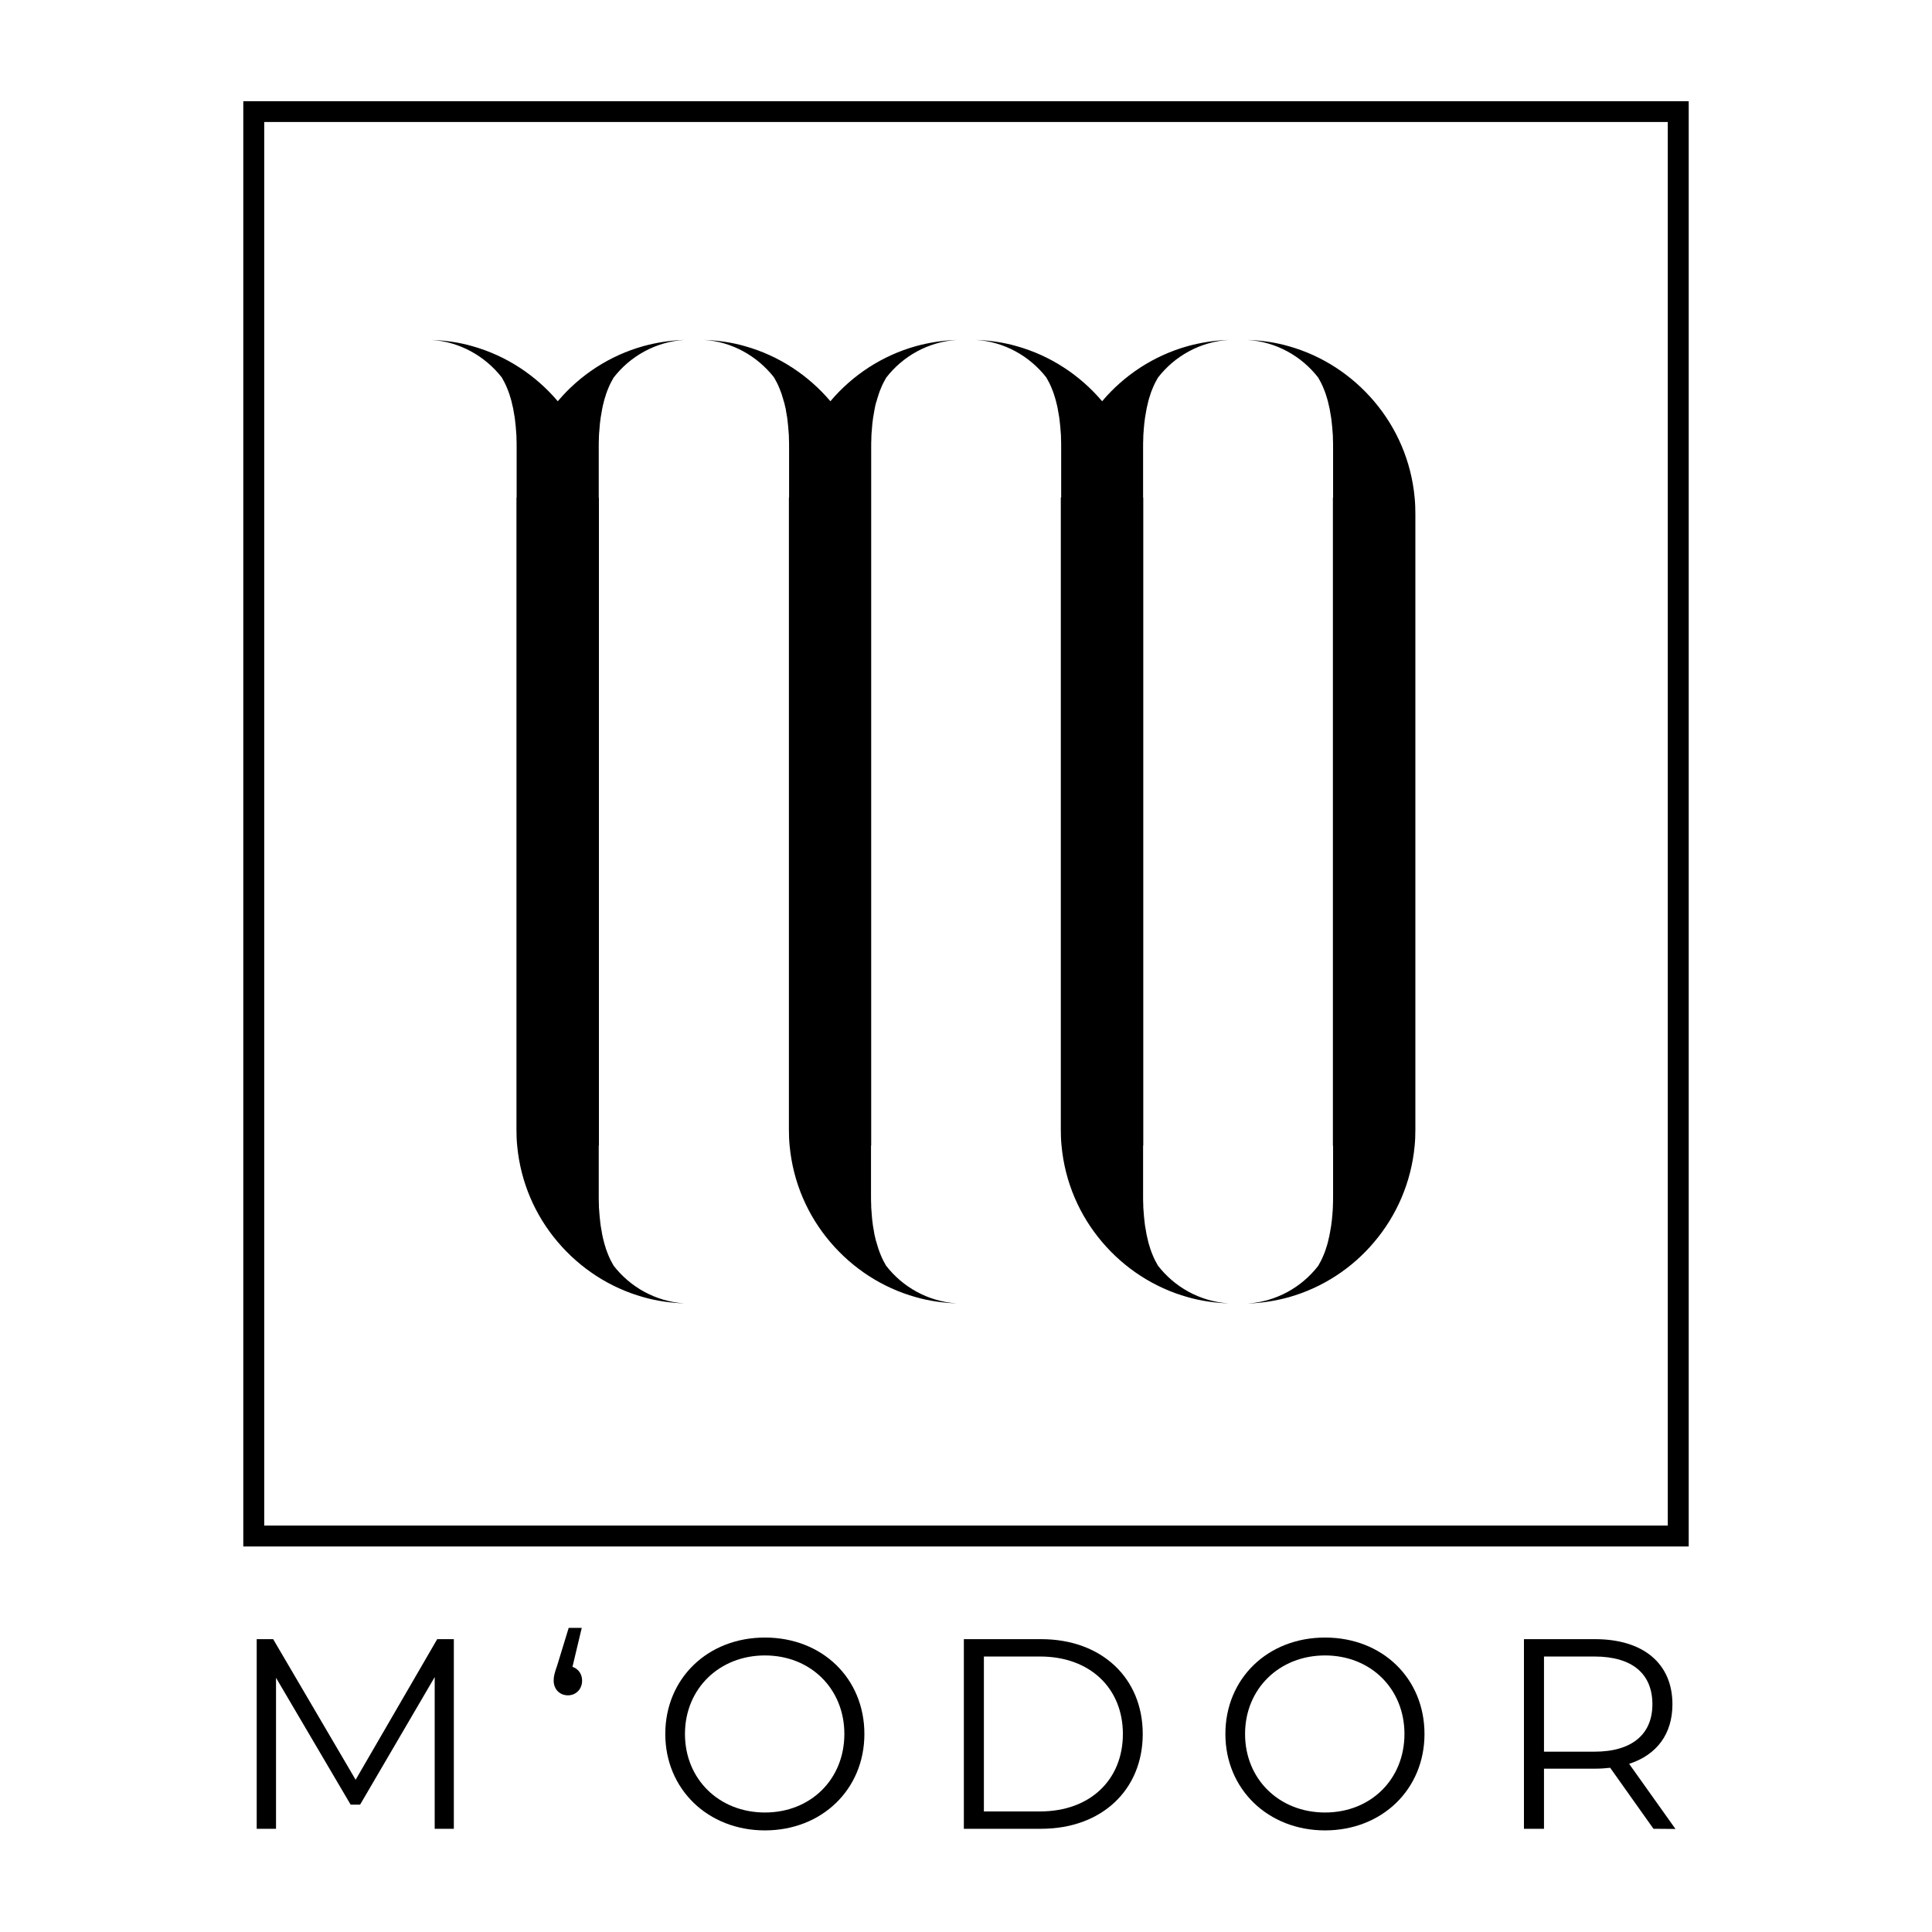
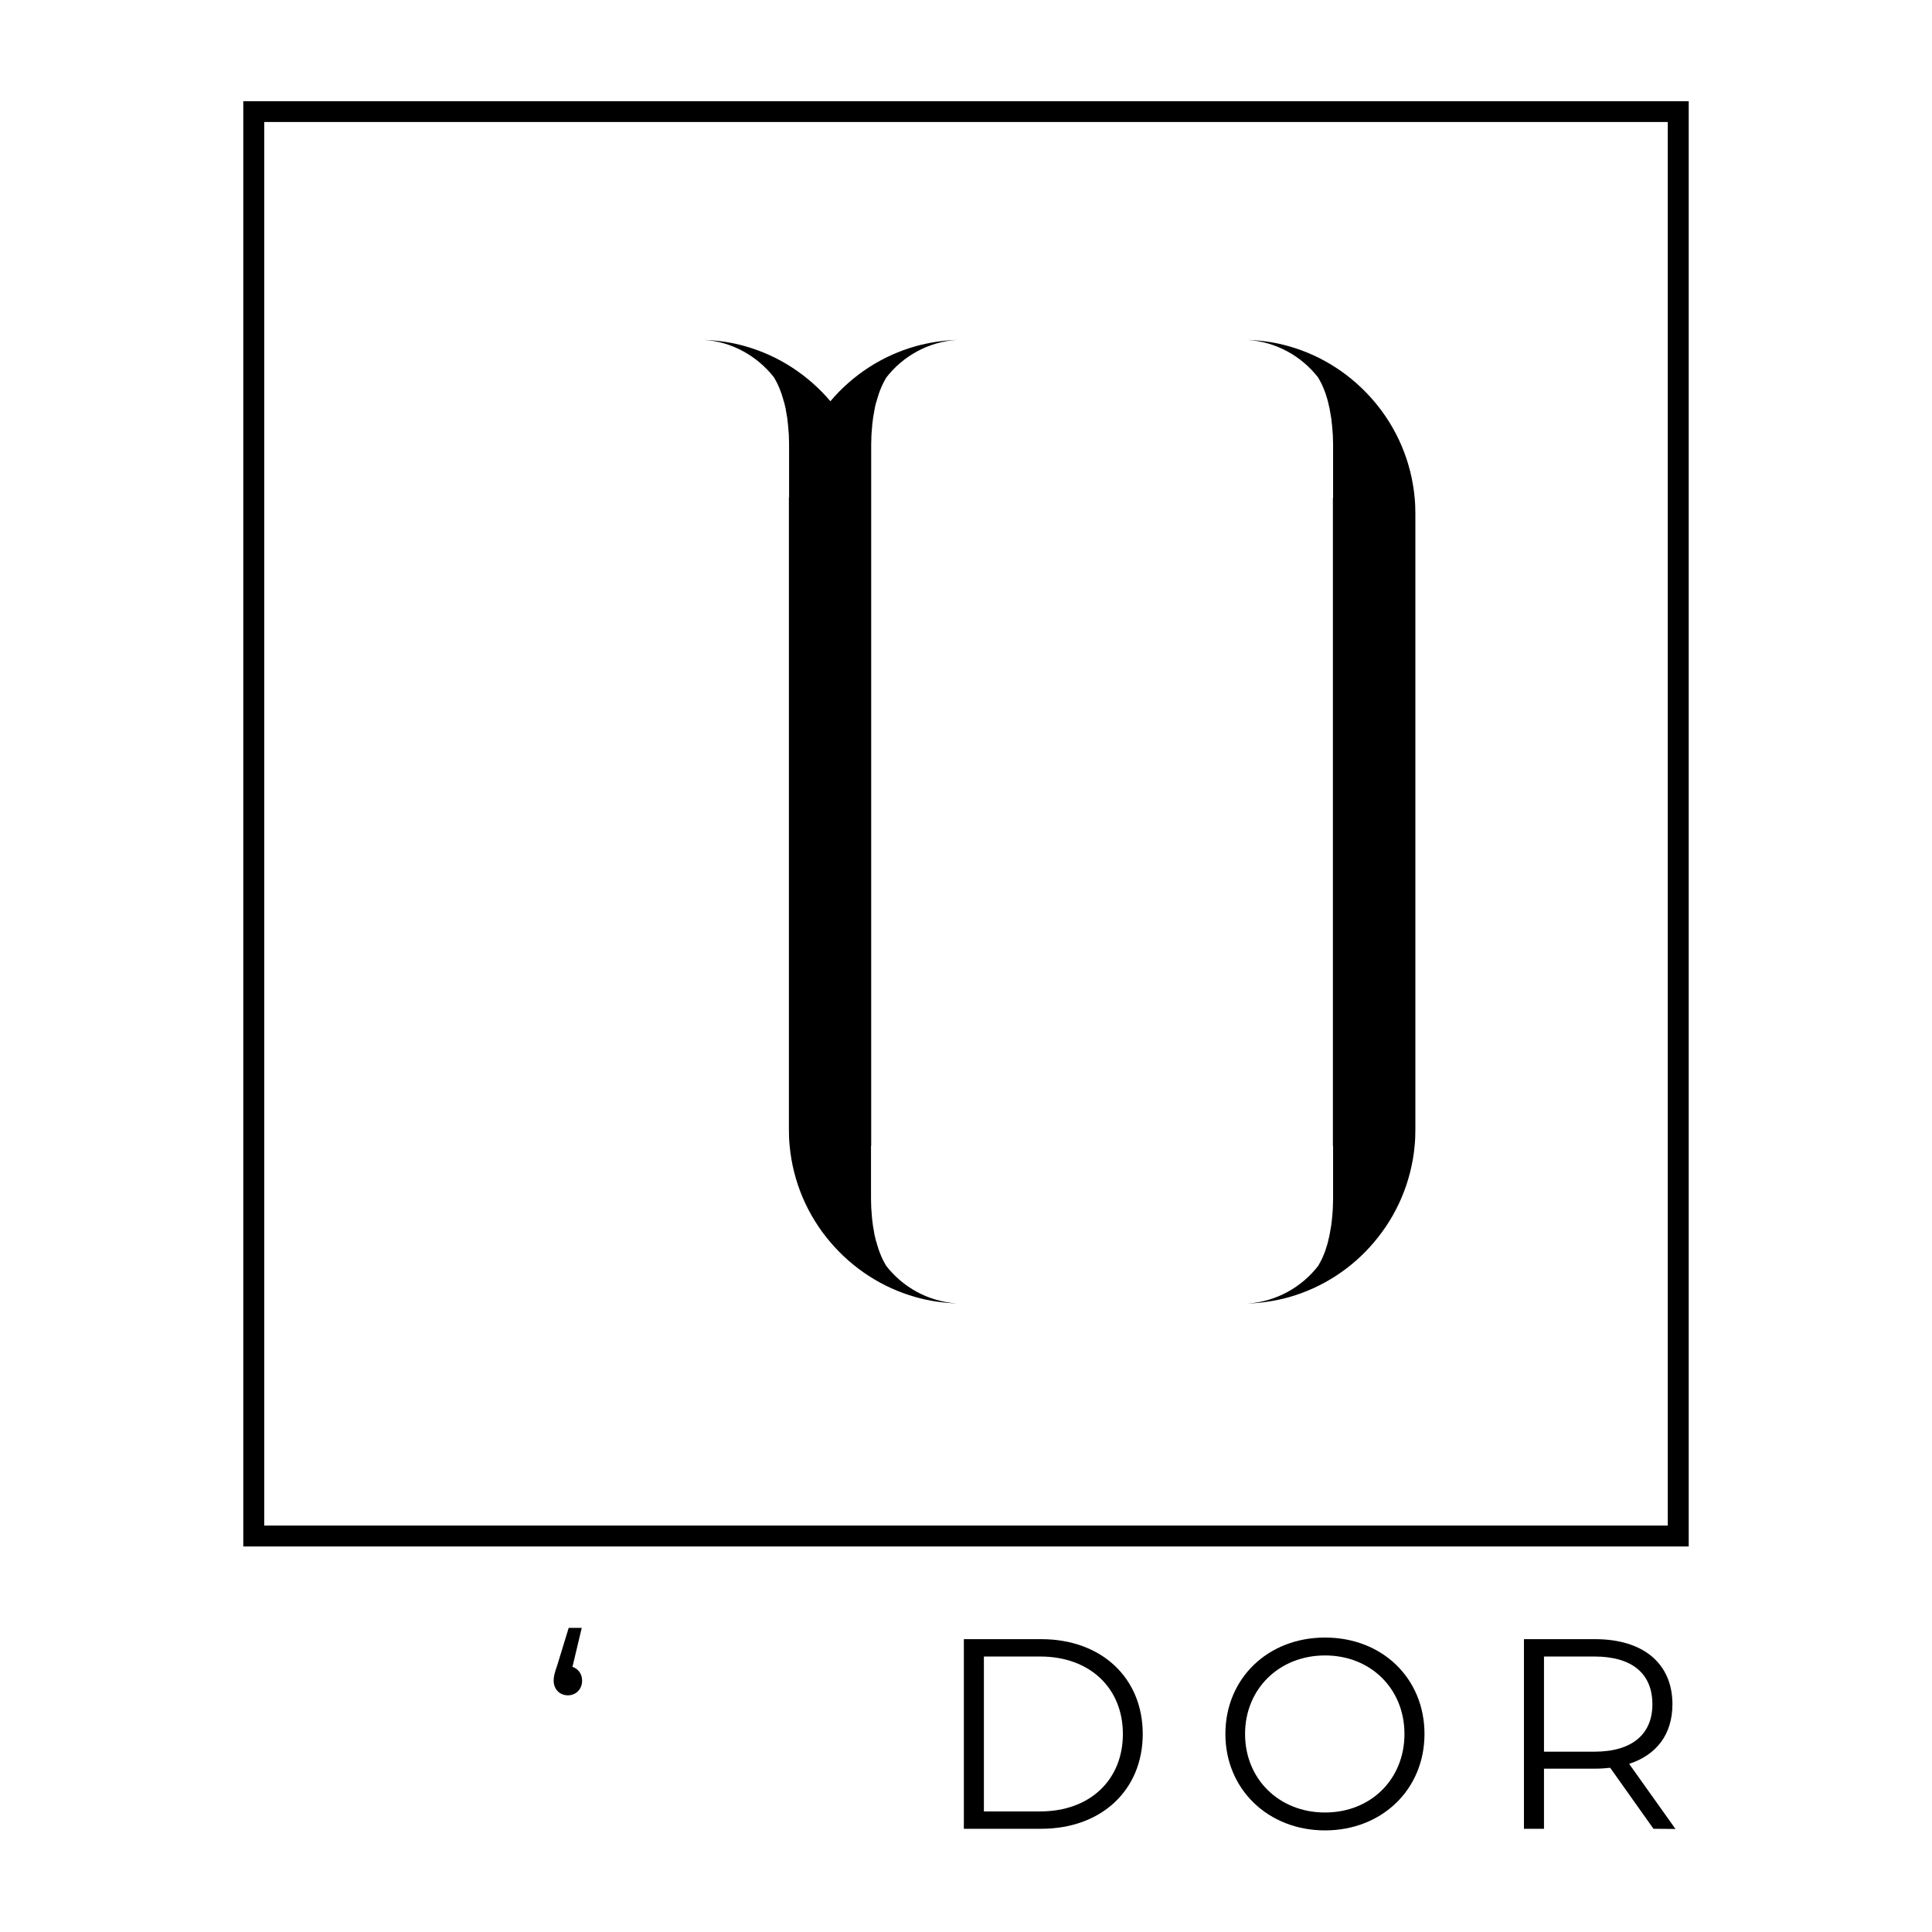
<svg xmlns="http://www.w3.org/2000/svg" id="Ebene_2_00000133502608895292624020000008557650880921359012_" x="0px" y="0px" viewBox="0 0 1080 1080" style="enable-background:new 0 0 1080 1080;" xml:space="preserve">
  <g id="Ebene_1-2">
    <g>
      <g>
        <g>
-           <path d="M136,56.6v807.9H944V56.6H136z M932.3,852.8H147.7V68.2h784.6V852.8z" />
-           <path d="M280.5,211c1.1,1.9,2.1,3.8,2.9,5.8c0.5,1.2,1,2.5,1.4,3.7c0.1,0.1,0.1,0.2,0.1,0.4c0.4,1.2,0.8,2.5,1.1,3.7     c0,0.1,0,0.1,0,0.1c0.3,1.1,0.5,2.3,0.8,3.4c0.1,0.3,0.1,0.7,0.2,1.1c0.2,1.2,0.4,2.3,0.6,3.5c0,0.2,0.1,0.3,0.1,0.5     c0.1,0.5,0.1,1.1,0.2,1.6c0.1,1.2,0.3,2.5,0.4,3.7c0.1,0.8,0.1,1.7,0.2,2.6c0,0.4,0.1,0.8,0.1,1.3c0.1,0.8,0.1,1.5,0.1,2.3     c0.1,1.9,0.1,3.8,0.1,5.7v11.9c0,5.3,0,10.6,0,15.8h-0.1v353.2c0,3.1,0.1,6.1,0.4,9.1c1.9,20.5,10.1,39.1,22.7,53.9     c12.4,14.6,28.9,25.5,47.8,30.8c7.3,2.1,15,3.2,22.9,3.5c-16.1-1.1-30.2-9.1-39.5-21.1c-1.1-1.9-2.1-3.8-2.9-5.8     c-0.5-1.2-1-2.5-1.4-3.7c0-0.1-0.1-0.2-0.1-0.4c-0.4-1.2-0.8-2.5-1.1-3.7c0-0.1,0-0.1,0-0.1c-0.3-1.1-0.6-2.3-0.8-3.4     c-0.1-0.3-0.1-0.7-0.2-1.1c-0.2-1.2-0.4-2.3-0.6-3.5c0-0.2-0.1-0.3-0.1-0.5c-0.1-0.5-0.1-1.1-0.2-1.6c-0.1-1.2-0.3-2.5-0.4-3.7     c-0.1-0.8-0.1-1.7-0.2-2.6c0-0.4-0.1-0.8-0.1-1.3c-0.1-0.8-0.1-1.5-0.1-2.3c-0.1-1.9-0.1-3.8-0.1-5.7v-11.9c0-5.3,0-10.6,0-15.8     h0.1V278.2h-0.1c0-5.3,0-10.6,0-15.8v-11.9c0-1.9,0-3.8,0.1-5.7c0-0.8,0-1.5,0.1-2.3c0-0.4,0-0.8,0.1-1.3     c0.1-0.9,0.1-1.7,0.2-2.6c0.1-1.3,0.2-2.5,0.4-3.7c0.1-0.5,0.1-1.1,0.2-1.6c0-0.2,0.1-0.4,0.1-0.5c0.2-1.2,0.4-2.4,0.6-3.5     c0.1-0.4,0.1-0.7,0.2-1.1c0.2-1.1,0.5-2.3,0.8-3.4c0-0.1,0-0.1,0-0.1c0.3-1.3,0.7-2.5,1.1-3.7c0-0.1,0.1-0.3,0.1-0.4     c0.4-1.3,0.9-2.5,1.4-3.7c0.8-2,1.8-3.9,2.9-5.8c9.3-12,23.4-20,39.5-21.1c-7.9,0.3-15.6,1.5-22.9,3.5     c-18.9,5.3-35.5,16.2-47.8,30.8c-12.4-14.6-28.9-25.5-47.8-30.8c-7.3-2.1-15-3.2-22.9-3.5C257,191,271.2,199.1,280.5,211     L280.5,211z" />
+           <path d="M136,56.6v807.9H944V56.6H136M932.3,852.8H147.7V68.2h784.6V852.8z" />
          <path d="M432.7,211c1.1,1.9,2.1,3.8,2.9,5.8c0.5,1.2,1,2.5,1.4,3.7c0.1,0.1,0.1,0.2,0.1,0.4c0.4,1.2,0.8,2.5,1.1,3.7     c0,0.1,0,0.1,0.1,0.1c0.3,1.1,0.5,2.3,0.8,3.4c0.1,0.3,0.2,0.7,0.2,1.1c0.2,1.2,0.4,2.3,0.6,3.5c0,0.2,0.1,0.3,0.1,0.5     c0.1,0.5,0.1,1.1,0.2,1.6c0.1,1.2,0.3,2.5,0.4,3.7c0.1,0.8,0.1,1.7,0.2,2.6c0,0.4,0.1,0.8,0.1,1.3c0.1,0.8,0.1,1.5,0.1,2.3     c0.1,1.9,0.1,3.8,0.1,5.7v11.9c0,5.3,0,10.6,0,15.8h-0.1v353.2c0,3.1,0.1,6.1,0.4,9.1c1.9,20.5,10.1,39.1,22.7,53.9     c12.4,14.6,28.9,25.5,47.8,30.8c7.3,2.1,15,3.2,22.9,3.5c-16.1-1.1-30.2-9.1-39.5-21.1c-1.1-1.9-2.1-3.8-2.9-5.8     c-0.5-1.2-1-2.5-1.4-3.7c-0.1-0.1-0.1-0.2-0.1-0.4c-0.4-1.2-0.8-2.5-1.1-3.7c0-0.1,0-0.1-0.1-0.1c-0.3-1.1-0.5-2.3-0.8-3.4     c-0.1-0.3-0.2-0.7-0.2-1.1c-0.2-1.2-0.4-2.3-0.6-3.5c0-0.2-0.1-0.3-0.1-0.5c-0.1-0.5-0.1-1.1-0.2-1.6c-0.2-1.2-0.3-2.5-0.4-3.7     c-0.1-0.8-0.1-1.7-0.2-2.6c0-0.4-0.1-0.8-0.1-1.3c-0.1-0.8-0.1-1.5-0.1-2.3c-0.1-1.9-0.1-3.8-0.1-5.7v-11.9c0-5.3,0-10.6,0-15.8     h0.1V278.2H487c0-5.3,0-10.6,0-15.8v-11.9c0-1.9,0-3.8,0.1-5.7c0-0.8,0-1.5,0.1-2.3c0-0.4,0-0.8,0.1-1.3     c0.1-0.9,0.1-1.7,0.2-2.6c0.1-1.3,0.2-2.5,0.4-3.7c0.1-0.5,0.1-1.1,0.2-1.6c0-0.2,0.1-0.4,0.1-0.5c0.2-1.2,0.4-2.4,0.6-3.5     c0.1-0.4,0.1-0.7,0.2-1.1c0.2-1.1,0.5-2.3,0.8-3.4c0-0.1,0-0.1,0.1-0.1c0.3-1.3,0.7-2.5,1.1-3.7c0-0.1,0.1-0.3,0.1-0.4     c0.4-1.3,0.9-2.5,1.4-3.7c0.8-2,1.8-3.9,2.9-5.8c9.3-12,23.4-20,39.5-21.1c-7.9,0.3-15.6,1.5-22.9,3.5     c-18.9,5.3-35.5,16.2-47.8,30.8c-12.4-14.6-28.9-25.5-47.8-30.8c-7.3-2.1-15-3.2-22.9-3.5C409.3,191,423.4,199.1,432.7,211     L432.7,211z" />
-           <path d="M584.9,211c1.1,1.9,2.1,3.8,2.9,5.8c0.5,1.2,1,2.5,1.4,3.7c0,0.1,0.1,0.2,0.1,0.4c0.4,1.2,0.8,2.5,1.1,3.7     c0,0.1,0,0.1,0,0.1c0.3,1.1,0.6,2.3,0.8,3.4c0.1,0.3,0.1,0.7,0.2,1.1c0.2,1.2,0.4,2.3,0.6,3.5c0,0.2,0.1,0.3,0.1,0.5     c0.1,0.5,0.1,1.1,0.2,1.6c0.1,1.2,0.3,2.5,0.4,3.7c0.1,0.8,0.1,1.7,0.2,2.6c0,0.4,0.1,0.8,0.1,1.3c0.1,0.8,0.1,1.5,0.1,2.3     c0.1,1.9,0.1,3.8,0.1,5.7v11.9c0,5.3,0,10.6,0,15.8H593v353.2c0,3.1,0.1,6.1,0.4,9.1c1.9,20.5,10.1,39.1,22.7,53.9     c12.4,14.6,28.9,25.5,47.8,30.8c7.3,2.1,15,3.2,22.9,3.5c-16.1-1.1-30.2-9.1-39.5-21.1c-1.1-1.9-2.1-3.8-2.9-5.8     c-0.5-1.2-1-2.5-1.4-3.7c0-0.1-0.1-0.2-0.1-0.4c-0.4-1.2-0.8-2.5-1.1-3.7c0-0.1,0-0.1,0-0.1c-0.3-1.1-0.5-2.3-0.8-3.4     c-0.1-0.3-0.1-0.7-0.2-1.1c-0.2-1.2-0.4-2.3-0.6-3.5c0-0.2-0.1-0.3-0.1-0.5c-0.1-0.5-0.1-1.1-0.2-1.6c-0.1-1.2-0.3-2.5-0.4-3.7     c-0.1-0.8-0.1-1.7-0.2-2.6c0-0.4-0.1-0.8-0.1-1.3c-0.1-0.8-0.1-1.5-0.1-2.3c-0.1-1.9-0.1-3.8-0.1-5.7v-11.9c0-5.3,0-10.6,0-15.8     h0.1V278.2h-0.1c0-5.3,0-10.6,0-15.8v-11.9c0-1.9,0-3.8,0.1-5.7c0-0.8,0-1.5,0.1-2.3c0-0.4,0-0.8,0.1-1.3c0-0.9,0.1-1.7,0.2-2.6     c0.1-1.3,0.2-2.5,0.4-3.7c0.1-0.5,0.1-1.1,0.2-1.6c0-0.2,0.1-0.4,0.1-0.5c0.2-1.2,0.4-2.4,0.6-3.5c0.1-0.4,0.1-0.7,0.2-1.1     c0.3-1.1,0.5-2.3,0.8-3.4c0-0.1,0-0.1,0-0.1c0.3-1.3,0.7-2.5,1.1-3.7c0.1-0.1,0.1-0.3,0.1-0.4c0.4-1.3,0.9-2.5,1.4-3.7     c0.8-2,1.8-3.9,2.9-5.8c9.3-12,23.4-20,39.5-21.1c-7.9,0.3-15.6,1.5-22.9,3.5c-18.9,5.3-35.5,16.2-47.8,30.8     c-12.4-14.6-28.9-25.5-47.8-30.8c-7.3-2.1-15-3.2-22.9-3.5C561.5,191,575.6,199.1,584.9,211L584.9,211z" />
          <path d="M745.1,673.9c0,0.8,0,1.5-0.1,2.3c0,0.4,0,0.8-0.1,1.3c0,0.9-0.1,1.7-0.2,2.6c-0.1,1.3-0.2,2.5-0.4,3.7     c-0.1,0.5-0.1,1.1-0.2,1.6c0,0.2-0.1,0.4-0.1,0.5c-0.2,1.2-0.4,2.4-0.6,3.5c-0.1,0.4-0.2,0.7-0.2,1.1c-0.3,1.1-0.5,2.3-0.8,3.4     c0,0.1,0,0.1,0,0.1c-0.3,1.3-0.7,2.5-1.1,3.7c-0.1,0.1-0.1,0.3-0.1,0.4c-0.4,1.3-0.9,2.5-1.4,3.7c-0.8,2-1.8,3.9-2.9,5.8     c-9.3,12-23.4,20-39.5,21.1c7.9-0.3,15.6-1.5,22.9-3.5c18.9-5.3,35.5-16.2,47.8-30.8c12.6-14.8,20.8-33.5,22.7-53.9     c0.3-3,0.4-6,0.4-9.1V287.3c0-3.1-0.1-6.1-0.4-9.1c-1.9-20.5-10.1-39.1-22.7-53.9c-12.4-14.6-28.9-25.5-47.8-30.8     c-7.3-2.1-15-3.2-22.9-3.5c16.1,1.1,30.2,9.1,39.5,21.1c1.1,1.9,2.1,3.8,2.9,5.8c0.5,1.2,1,2.5,1.4,3.7c0,0.1,0.1,0.2,0.1,0.4     c0.4,1.2,0.8,2.5,1.1,3.7c0,0.1,0,0.1,0,0.1c0.3,1.1,0.5,2.3,0.8,3.4c0.1,0.3,0.1,0.7,0.2,1.1c0.2,1.2,0.4,2.3,0.6,3.5     c0,0.2,0,0.3,0.1,0.5c0.1,0.5,0.1,1.1,0.2,1.6c0.1,1.2,0.3,2.5,0.4,3.7c0.1,0.8,0.1,1.7,0.2,2.6c0,0.4,0.1,0.8,0.1,1.3     c0.1,0.8,0.1,1.5,0.1,2.3c0.1,1.9,0.1,3.8,0.1,5.7v11.9c0,5.3,0,10.6,0,15.8h-0.1v362.3h0.1c0,5.3,0,10.6,0,15.8v11.9     C745.2,670.1,745.2,672,745.1,673.9L745.1,673.9z" />
        </g>
        <g>
-           <path d="M253.7,916.3v106H243v-84.8l-41.7,71.3H196l-41.7-70.9v84.4h-10.8v-106h9.2l46.1,78.6l45.6-78.6H253.7z" />
          <path d="M325.4,939.5c0,4.8-3.5,8.2-7.9,8.2c-4.8,0-8-3.6-8-8.2c0-2.4,0.5-4.3,2-8.6l6.4-20.9h7.3l-5.2,21.8     C323.2,932.8,325.4,935.7,325.4,939.5L325.4,939.5z" />
-           <path d="M371.9,969.3c0-30.9,23.6-53.9,55.7-53.9s55.6,22.9,55.6,53.9s-23.8,53.9-55.6,53.9S371.9,1000.2,371.9,969.3z      M472,969.3c0-25.3-18.9-43.9-44.4-43.9c-25.5,0-44.7,18.6-44.7,43.9s19.1,43.9,44.7,43.9S472,994.6,472,969.3z" />
          <path d="M538.8,916.3H582c33.9,0,56.8,21.8,56.8,53c0,31.2-22.9,53-56.8,53h-43.2V916.3L538.8,916.3z M581.4,1012.6     c28.2,0,46.3-17.9,46.3-43.3S609.5,926,581.4,926H550v86.6L581.4,1012.6L581.4,1012.6z" />
          <path d="M685,969.3c0-30.9,23.6-53.9,55.7-53.9s55.6,22.9,55.6,53.9s-23.8,53.9-55.6,53.9S685,1000.2,685,969.3z M785.1,969.3     c0-25.3-18.9-43.9-44.4-43.9c-25.5,0-44.7,18.6-44.7,43.9s19.1,43.9,44.7,43.9C766.3,1013.2,785.1,994.6,785.1,969.3z" />
          <path d="M924.3,1022.3l-24.2-34.1c-2.7,0.3-5.4,0.5-8.5,0.5h-28.5v33.6h-11.2v-106h39.7c27,0,43.3,13.6,43.3,36.4     c0,16.7-8.8,28.3-24.2,33.3l25.9,36.4L924.3,1022.3L924.3,1022.3z M923.7,952.7c0-17-11.2-26.7-32.4-26.7h-28.2v53.2h28.2     C912.5,979.2,923.7,969.3,923.7,952.7z" />
        </g>
      </g>
    </g>
  </g>
</svg>